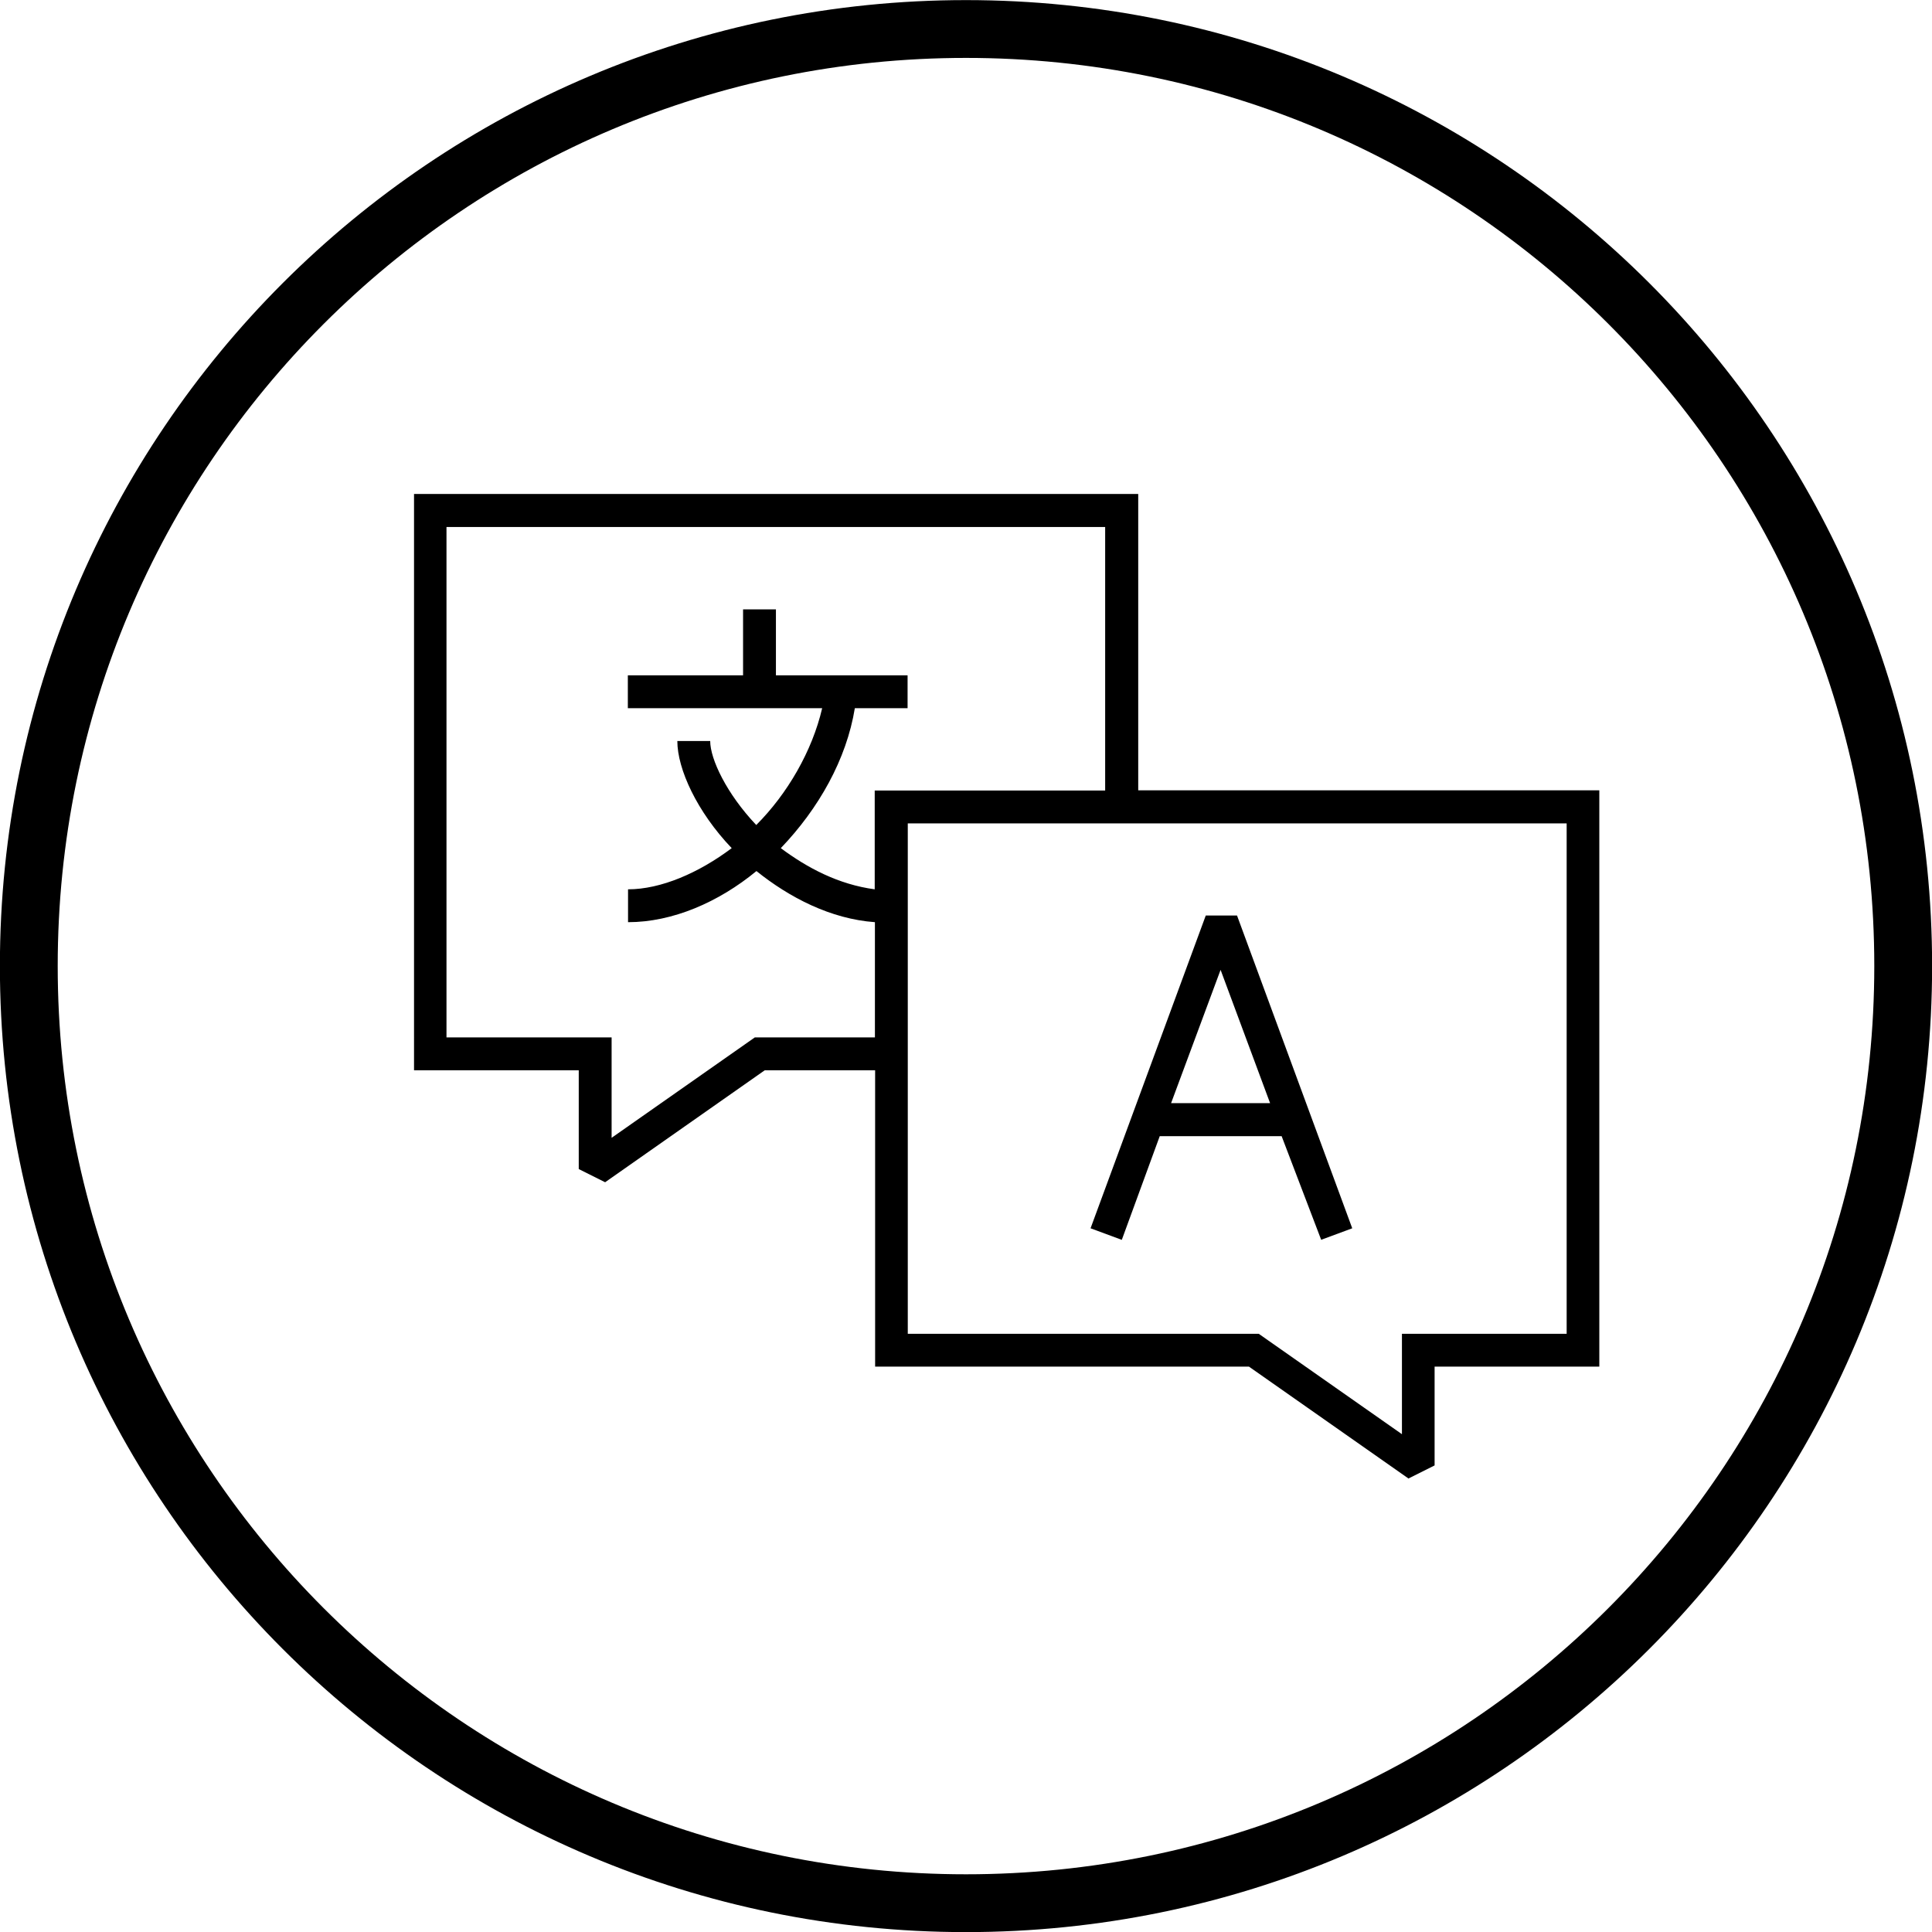
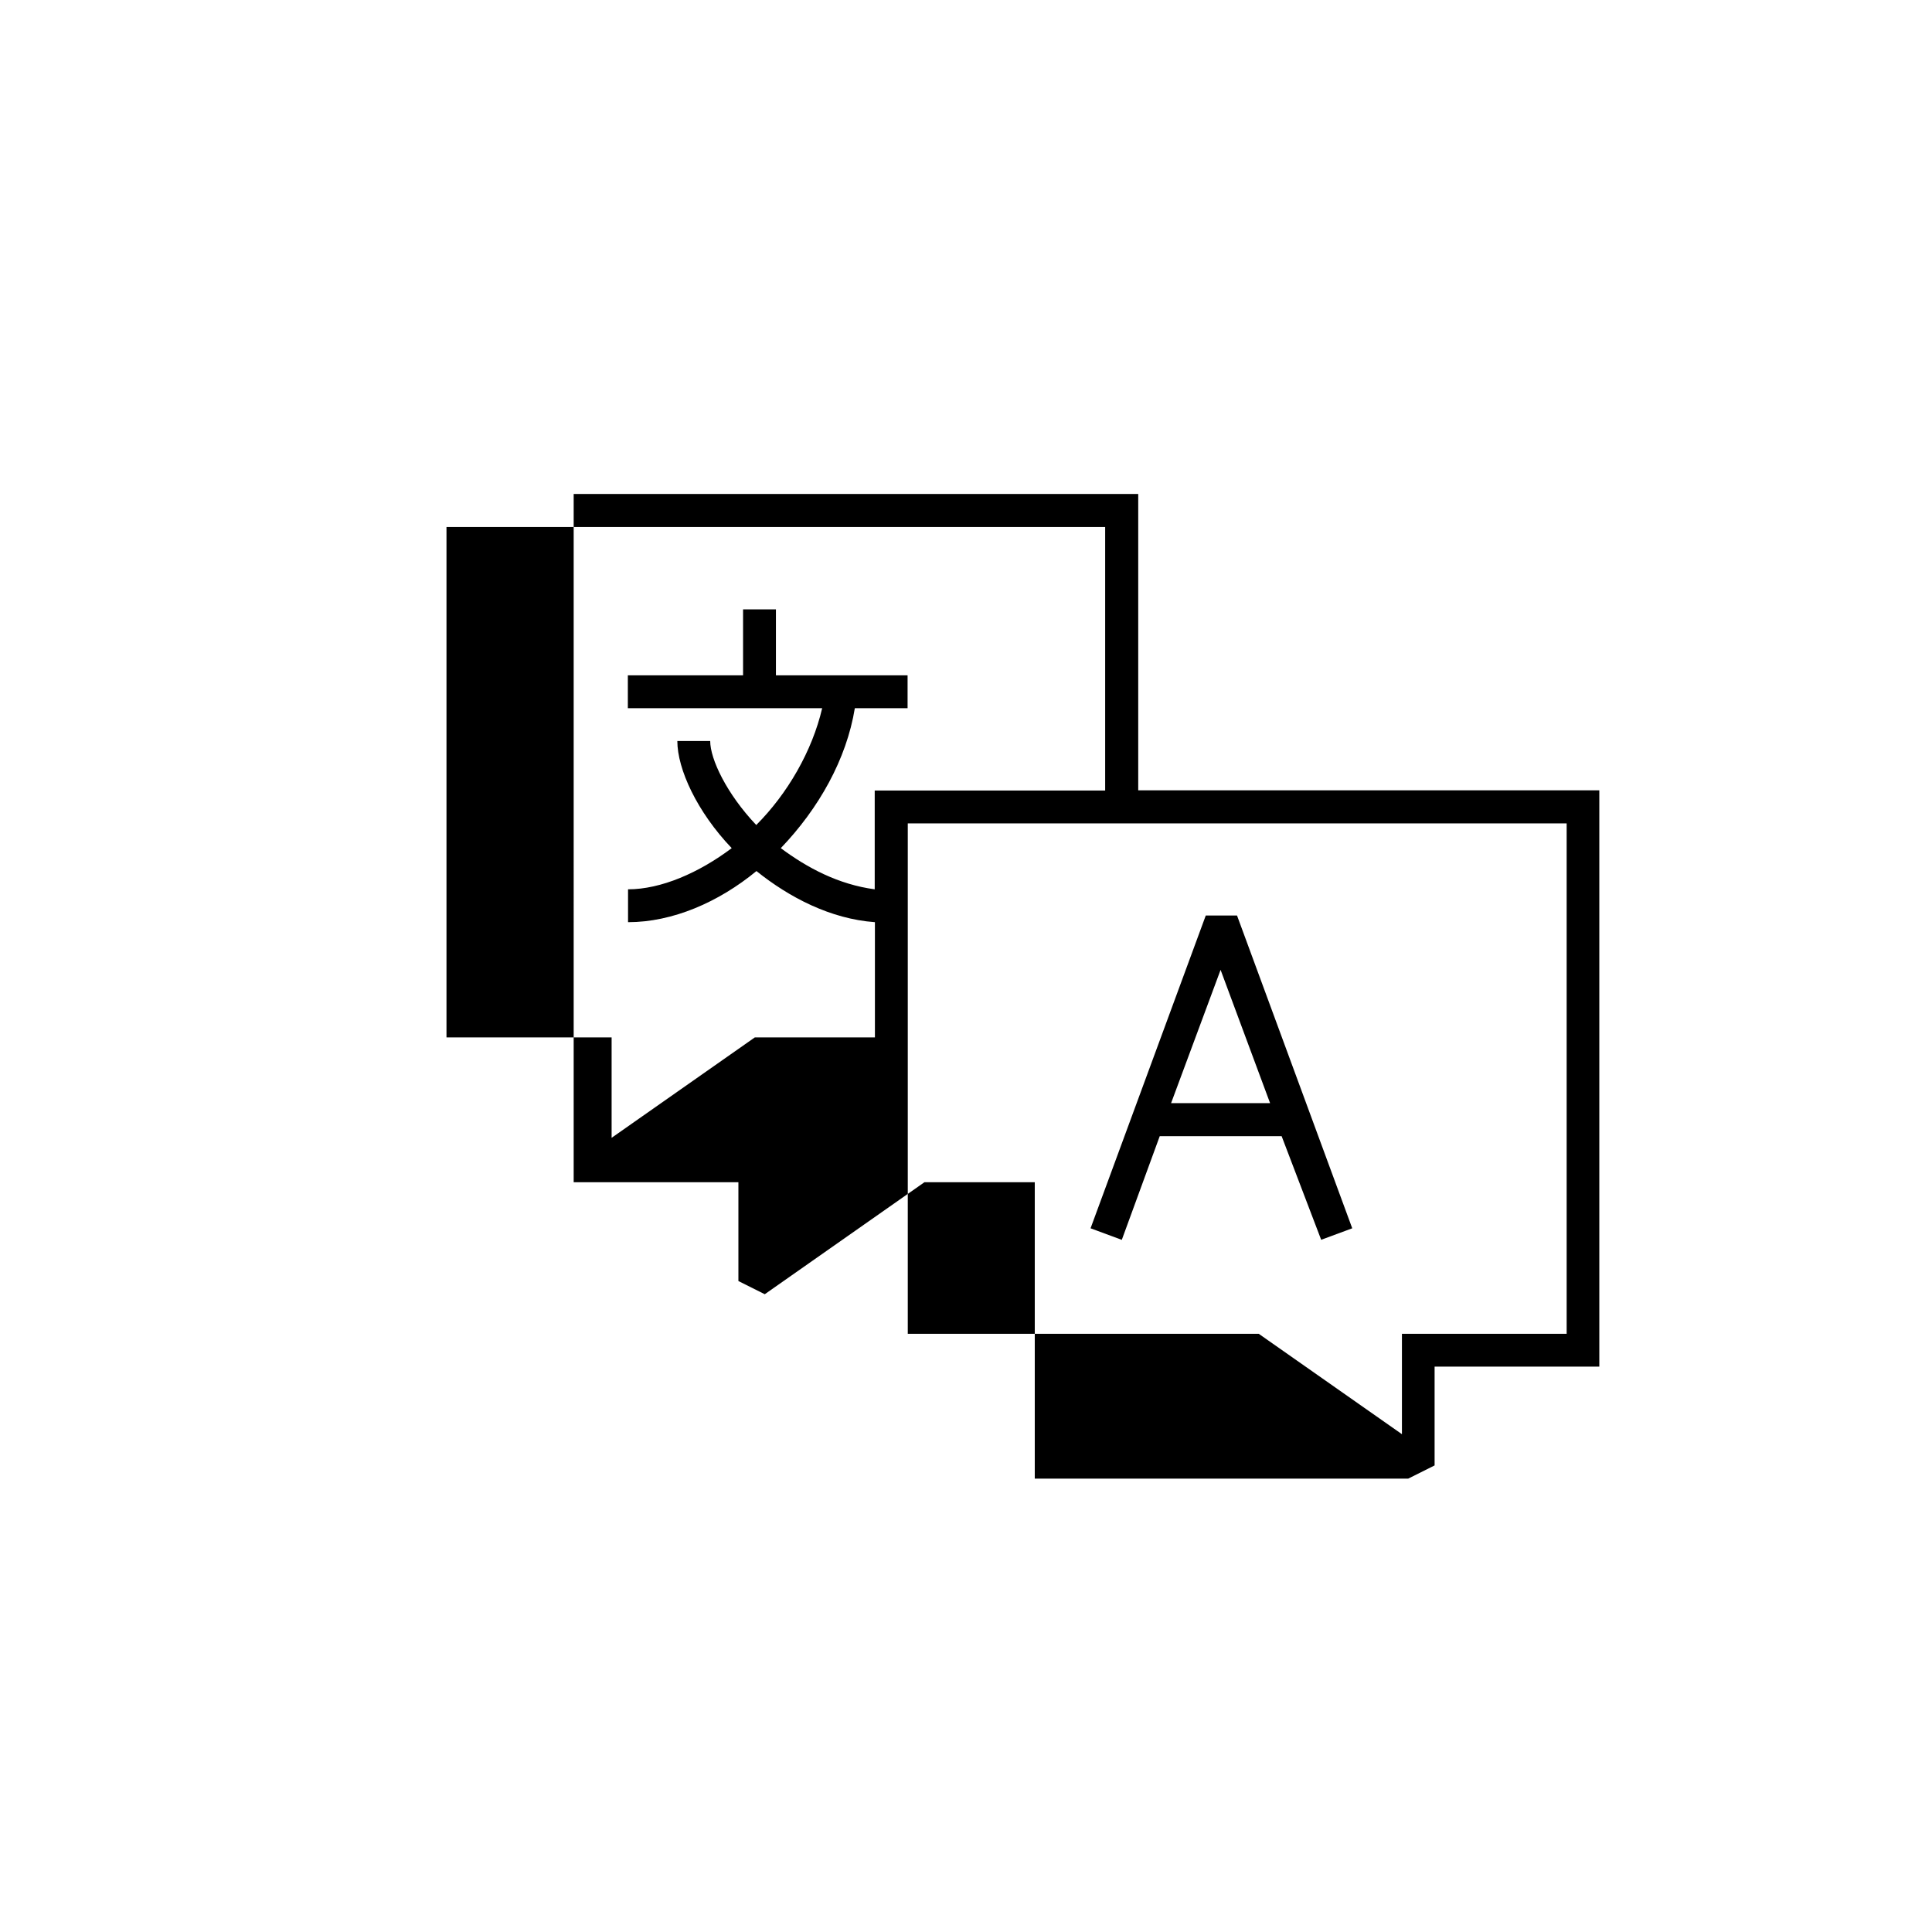
<svg xmlns="http://www.w3.org/2000/svg" id="Layer_1" viewBox="0 0 95.24 95.24">
  <defs>
    <style>.cls-1,.cls-2{fill:none;}.cls-3{clip-path:url(#clippath);}.cls-2{stroke:#000;stroke-width:2.85px;}</style>
    <clipPath id="clippath">
      <rect class="cls-1" width="95.24" height="95.24" />
    </clipPath>
  </defs>
  <g class="cls-3">
-     <path d="M57.74,54.38h4.87l-2.44-6.57-2.44,6.57Zm7.39,6.74l-1.95-5.11h-6.01l-1.87,5.11-1.54-.57,5.68-15.42h1.54l5.68,15.42-1.54,.57Zm-43.1-9.98h8.12v4.95l7.06-4.95h5.92v-5.68c-2.19-.16-4.22-1.22-5.84-2.52-1.87,1.54-4.14,2.52-6.33,2.52v-1.62c1.62,0,3.49-.81,5.11-2.03-1.71-1.79-2.68-3.9-2.68-5.28h1.62c0,.89,.81,2.6,2.27,4.14,1.54-1.54,2.76-3.65,3.25-5.76h-9.58v-1.62h5.68v-3.25h1.62v3.25h6.49v1.62h-2.6c-.41,2.52-1.78,4.95-3.65,6.9,1.3,.97,2.84,1.79,4.63,2.03v-4.87h11.36v-12.99s-32.47,0-32.47,0v25.16Zm22.73,14.61h17.29l7.06,4.95v-4.95h8.12v-25.16H44.75v25.16Zm24.68,7.14l-7.87-5.52h-18.43v-14.61h-5.44l-7.87,5.52-1.3-.65v-4.87h-8.12V24.35H56.11v14.61h22.73v28.41h-8.12v4.87l-1.3,.65Z" />
-     <path class="cls-2" d="M47.62,93.82c25.51,0,46.2-20.68,46.2-46.2S73.14,1.43,47.62,1.43,1.42,22.11,1.42,47.62s20.68,46.2,46.2,46.2Z" />
+     <path d="M57.74,54.38h4.87l-2.44-6.57-2.44,6.57Zm7.39,6.74l-1.95-5.11h-6.01l-1.87,5.11-1.54-.57,5.68-15.42h1.54l5.68,15.42-1.54,.57Zm-43.1-9.98h8.12v4.95l7.06-4.95h5.92v-5.68c-2.19-.16-4.22-1.22-5.84-2.52-1.87,1.54-4.14,2.52-6.33,2.52v-1.62c1.62,0,3.49-.81,5.11-2.03-1.71-1.79-2.68-3.9-2.68-5.28h1.62c0,.89,.81,2.6,2.27,4.14,1.54-1.54,2.76-3.65,3.25-5.76h-9.58v-1.62h5.68v-3.25h1.62v3.25h6.49v1.62h-2.6c-.41,2.52-1.78,4.95-3.65,6.9,1.3,.97,2.84,1.79,4.63,2.03v-4.87h11.36v-12.99s-32.47,0-32.47,0v25.16Zm22.73,14.61h17.29l7.06,4.95v-4.95h8.12v-25.16H44.75v25.16Zm24.68,7.14h-18.43v-14.61h-5.44l-7.87,5.52-1.3-.65v-4.87h-8.12V24.35H56.11v14.61h22.73v28.41h-8.12v4.87l-1.3,.65Z" />
  </g>
</svg>